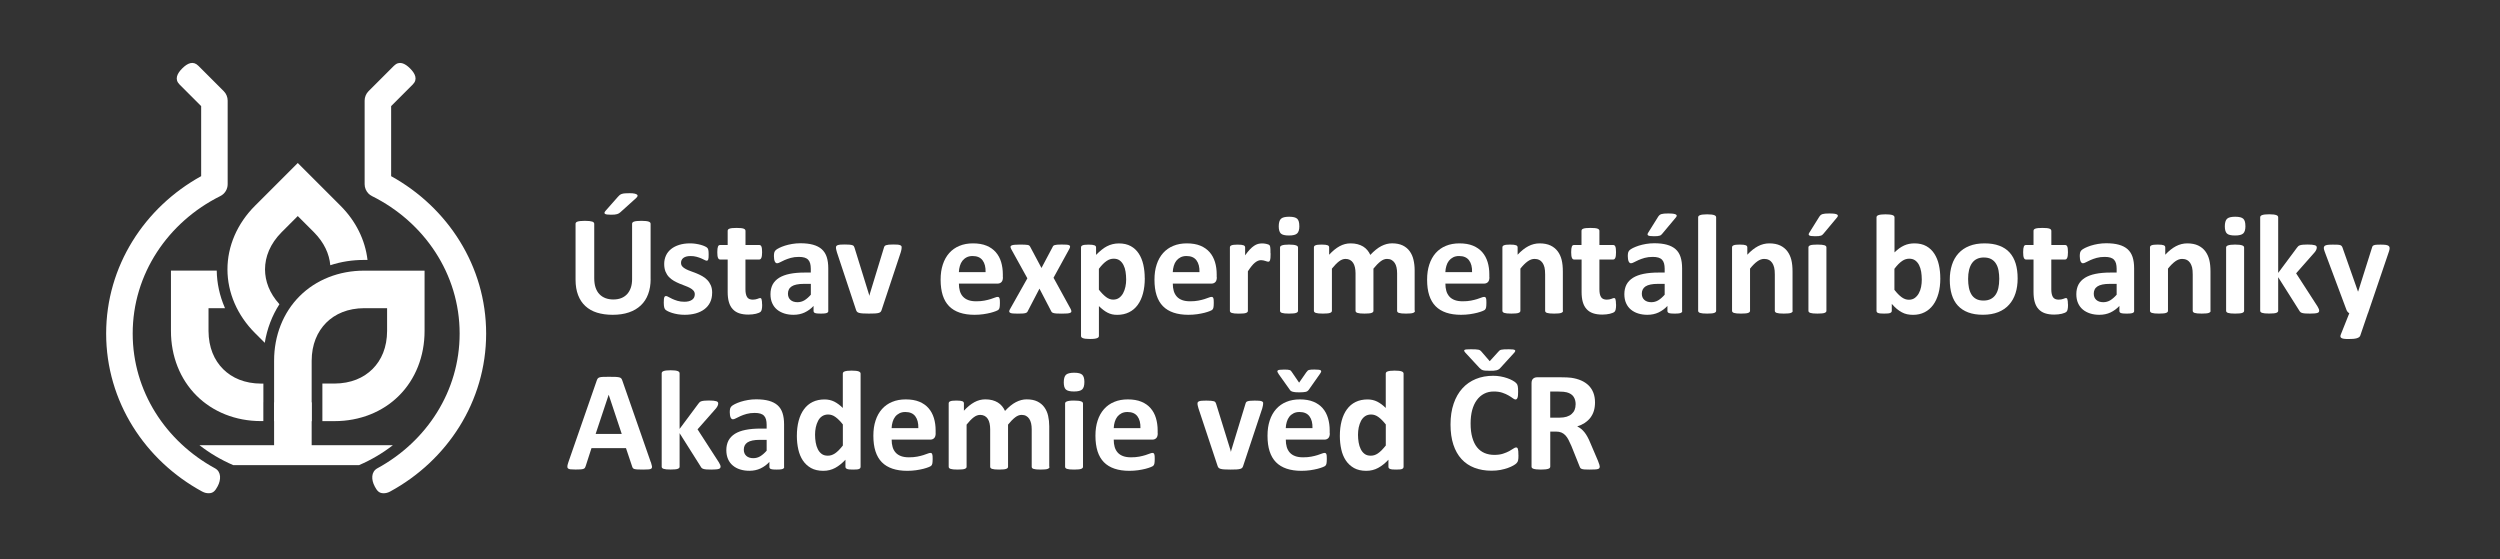
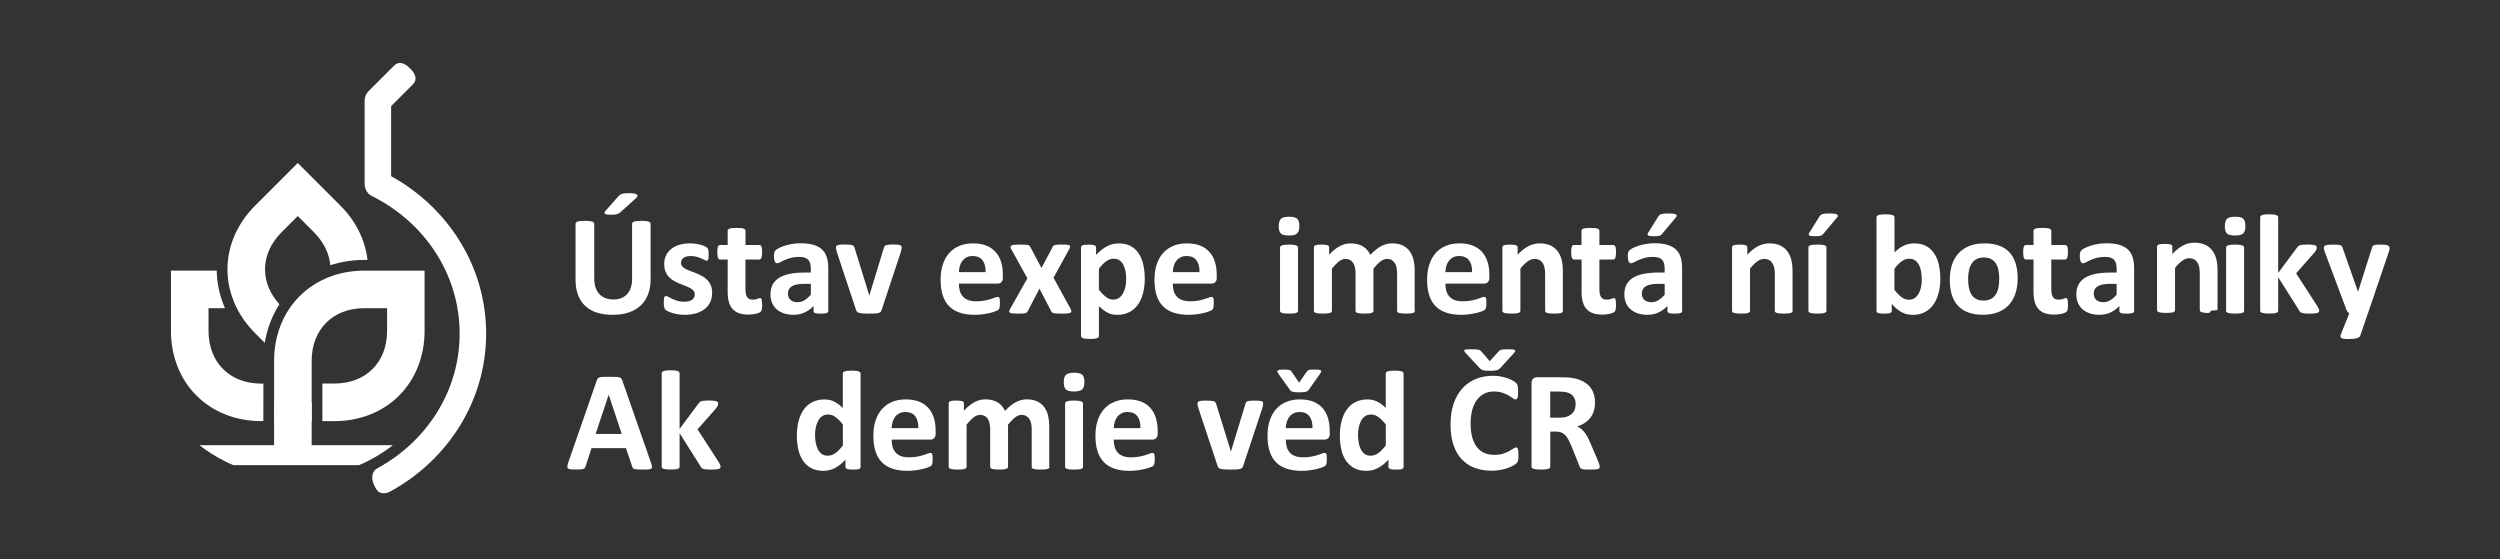
<svg xmlns="http://www.w3.org/2000/svg" id="Layer_1" viewBox="0 0 581 130">
  <rect x="0" y="0" width="581" height="130" fill="#333333" stroke="none" />
  <g id="Text_2022_-_color_copy">
    <rect width="581" height="130" style="fill:transparent;" />
    <path d="M151.21,64.83c0,1.31-.19,2.48-.58,3.52-.38,1.04-.95,1.91-1.7,2.62s-1.67,1.26-2.77,1.63c-1.1.38-2.37.56-3.79.56-1.34,0-2.55-.17-3.62-.5s-1.97-.85-2.71-1.53c-.74-.68-1.3-1.53-1.69-2.55s-.59-2.21-.59-3.57v-12.99c0-.11.03-.21.1-.3.07-.09.18-.16.35-.22.17-.06.39-.1.67-.13.27-.03.63-.05,1.06-.05s.76.02,1.04.05c.27.03.49.08.66.13.16.06.28.13.35.22.07.09.11.19.11.3v12.61c0,.85.1,1.58.31,2.2s.51,1.14.9,1.54c.39.41.86.71,1.4.92.54.2,1.15.31,1.82.31s1.29-.1,1.83-.31.99-.52,1.37-.92c.37-.4.66-.9.87-1.49.2-.59.3-1.26.3-2v-12.86c0-.11.03-.21.1-.3.06-.09.18-.16.35-.22.17-.06.39-.1.67-.13.28-.03.63-.05,1.05-.05s.76.02,1.03.05c.27.03.49.08.65.13.16.06.28.13.35.22s.1.19.1.3v12.81h0ZM143.68,45.67c.14-.17.28-.3.42-.4.14-.1.3-.18.5-.23.19-.06.43-.09.7-.11.27-.02.62-.03,1.02-.03.51,0,.9.03,1.18.1.28.07.47.15.58.26.1.1.13.22.07.35-.06.13-.16.27-.31.41l-3.66,3.3c-.11.1-.22.18-.34.26-.12.07-.26.13-.42.18-.16.05-.36.08-.59.11-.23.02-.52.03-.86.03-.38,0-.67-.02-.9-.05-.23-.03-.38-.08-.48-.16-.09-.07-.13-.16-.11-.27.02-.11.1-.24.23-.4l2.97-3.37Z" style="fill:#fff;" />
    <path d="M165.5,68.06c0,.84-.16,1.57-.47,2.21-.31.64-.76,1.17-1.33,1.6s-1.25.75-2.03.97c-.78.21-1.63.32-2.54.32-.55,0-1.07-.04-1.58-.12-.5-.08-.95-.19-1.34-.31-.4-.13-.73-.26-.99-.39-.26-.13-.46-.26-.58-.37-.12-.11-.21-.3-.28-.55-.06-.25-.1-.61-.1-1.1,0-.32,0-.57.03-.77.02-.19.05-.35.1-.46.04-.11.1-.19.17-.23.07-.04.15-.06.25-.06.12,0,.3.07.54.21.24.14.53.29.88.45.35.16.76.32,1.23.46.47.14,1,.21,1.59.21.38,0,.71-.04,1-.11.29-.07.54-.19.76-.33.21-.14.38-.32.49-.54.11-.22.17-.47.17-.76,0-.33-.1-.61-.31-.85-.2-.24-.47-.44-.81-.62-.33-.18-.71-.34-1.14-.5-.42-.15-.86-.32-1.3-.51s-.88-.4-1.3-.64c-.42-.24-.8-.54-1.14-.89-.34-.35-.6-.78-.81-1.27-.2-.5-.3-1.09-.3-1.78s.14-1.35.41-1.94.67-1.09,1.19-1.51c.52-.42,1.15-.74,1.89-.97.74-.23,1.58-.35,2.5-.35.46,0,.91.03,1.35.1.43.07.83.15,1.18.25.35.1.65.21.89.32s.42.22.52.3c.1.08.18.17.22.25.04.08.08.18.1.3.02.12.04.26.06.43.02.17.02.38.02.63,0,.3,0,.54-.02.73-.02.19-.04.34-.08.44-.04.11-.09.19-.16.22-.06.04-.14.06-.23.06-.1,0-.25-.06-.46-.17s-.47-.24-.78-.37c-.31-.13-.68-.26-1.09-.37-.41-.12-.88-.17-1.41-.17-.38,0-.7.04-.98.12-.27.08-.5.19-.68.33-.18.14-.31.31-.4.5-.09.19-.13.4-.13.62,0,.34.1.63.31.86.21.23.48.44.83.61.34.18.73.34,1.16.49.44.15.88.32,1.32.5.45.18.89.4,1.32.64.44.24.82.54,1.16.89.34.35.62.77.83,1.26.21.49.31,1.07.31,1.74Z" style="fill:#fff;" />
    <path d="M177.13,70.77c0,.48-.03.86-.09,1.11-.06.26-.14.44-.24.54-.1.1-.25.2-.44.28-.19.08-.42.15-.68.22-.26.06-.54.11-.84.14-.3.03-.61.05-.92.05-.82,0-1.54-.1-2.15-.31-.6-.21-1.1-.53-1.5-.97-.4-.43-.69-.98-.88-1.64-.19-.66-.28-1.44-.28-2.34v-7.54h-1.77c-.21,0-.37-.13-.48-.39s-.16-.69-.16-1.3c0-.32.01-.59.04-.81.03-.22.07-.39.12-.52.05-.13.12-.22.21-.27.08-.06.18-.08.29-.08h1.75v-3.28c0-.11.03-.21.09-.3.06-.09.17-.16.33-.22.16-.06.37-.1.64-.13s.6-.04,1-.04.74.01,1.01.04.48.07.64.13c.15.06.26.13.33.22.06.09.1.19.1.3v3.28h3.2c.11,0,.21.03.29.08.08.06.15.15.21.27.05.13.1.3.12.52.03.22.04.49.04.81,0,.6-.06,1.04-.17,1.3-.11.26-.27.39-.48.39h-3.22v6.92c0,.8.13,1.4.38,1.81.25.4.7.6,1.35.6.22,0,.42-.02.6-.06.18-.04.33-.08.47-.13.14-.05.25-.09.35-.13.09-.04.18-.06.26-.06.07,0,.13.02.19.06.06.04.11.11.14.23s.06.27.09.47c.03.2.04.45.04.76Z" style="fill:#fff;" />
    <path d="M192.5,72.27c0,.15-.05.27-.16.36-.11.09-.28.15-.52.19-.24.04-.59.06-1.05.06-.49,0-.85-.02-1.08-.06-.23-.04-.39-.1-.48-.19-.09-.09-.14-.21-.14-.36v-1.17c-.6.65-1.29,1.15-2.07,1.52-.77.36-1.64.54-2.58.54-.78,0-1.5-.1-2.15-.31s-1.22-.51-1.7-.91-.85-.9-1.11-1.49c-.27-.6-.4-1.29-.4-2.08,0-.86.17-1.6.5-2.24.34-.63.84-1.15,1.5-1.57.67-.41,1.49-.72,2.48-.92.99-.2,2.14-.3,3.45-.3h1.44v-.89c0-.46-.05-.87-.14-1.21-.09-.35-.25-.64-.46-.87-.21-.23-.5-.4-.86-.51-.36-.11-.8-.16-1.33-.16-.69,0-1.31.08-1.85.23-.54.15-1.03.33-1.45.51-.42.19-.77.36-1.05.51-.28.15-.51.23-.69.23-.12,0-.23-.04-.32-.12-.09-.08-.17-.19-.23-.33-.06-.14-.11-.32-.14-.53-.03-.21-.05-.44-.05-.69,0-.34.03-.61.08-.81.05-.2.16-.38.31-.54.15-.16.42-.33.81-.53.38-.19.84-.37,1.35-.54.52-.16,1.08-.3,1.69-.4.61-.1,1.24-.16,1.89-.16,1.16,0,2.14.11,2.96.34.82.23,1.49.57,2.02,1.04.53.47.91,1.07,1.16,1.81.24.74.36,1.61.36,2.62v9.9h0ZM188.43,65.97h-1.58c-.67,0-1.24.05-1.72.15s-.86.25-1.15.44c-.3.2-.52.44-.65.72-.14.28-.21.6-.21.97,0,.62.2,1.1.59,1.45.39.35.93.53,1.63.53.58,0,1.12-.15,1.61-.44.49-.3.99-.73,1.49-1.3v-2.51Z" style="fill:#fff;" />
    <path d="M209.53,57.49c0,.06,0,.12,0,.2,0,.08-.02.16-.03.26-.02.09-.04.2-.07.32s-.06.26-.11.41l-4.42,13.32c-.05.19-.13.34-.22.45-.09.11-.25.21-.46.27-.21.06-.51.11-.88.13-.37.02-.85.03-1.44.03s-1.06-.01-1.43-.04c-.37-.03-.66-.07-.87-.14s-.36-.16-.45-.27c-.09-.11-.17-.26-.22-.44l-4.42-13.32c-.07-.22-.12-.42-.16-.6-.04-.18-.06-.3-.07-.38,0-.08,0-.15,0-.22,0-.11.03-.21.09-.29.06-.08.17-.15.32-.21.15-.06.37-.09.63-.12s.61-.03,1.02-.03c.45,0,.81.01,1.09.04.27.03.49.06.65.12.16.05.27.12.34.22.06.09.12.21.16.34l3.35,10.81.1.41.1-.41,3.3-10.81c.03-.13.08-.24.16-.34.07-.09.18-.17.34-.22.15-.05.36-.09.62-.12.26-.03.6-.04,1.02-.04s.74.01,1,.03.46.06.6.12c.14.06.24.12.3.21.05.09.08.18.08.29Z" style="fill:#fff;" />
    <path d="M233.08,64.43c0,.51-.11.88-.34,1.12-.23.24-.54.36-.93.36h-8.96c0,.63.07,1.2.22,1.71.15.51.38.94.71,1.3s.74.63,1.25.82c.51.19,1.12.28,1.84.28s1.36-.05,1.91-.16c.55-.11,1.02-.22,1.43-.35.4-.12.73-.24,1-.35s.48-.16.64-.16c.1,0,.18.02.25.06.07.04.12.11.17.21.04.1.07.24.09.42.02.18.02.41.02.69,0,.24,0,.45-.02.62,0,.17-.03.32-.05.44-.02.12-.05.22-.1.31-.04.08-.1.16-.17.24-.07.07-.27.18-.59.31-.32.13-.73.26-1.22.39-.49.12-1.06.24-1.7.33-.64.09-1.32.14-2.05.14-1.31,0-2.46-.17-3.44-.5s-1.81-.83-2.47-1.5c-.66-.67-1.15-1.52-1.48-2.54-.32-1.02-.49-2.22-.49-3.6s.17-2.49.51-3.54c.34-1.05.84-1.94,1.49-2.67.65-.73,1.44-1.29,2.37-1.67.93-.39,1.98-.58,3.14-.58,1.23,0,2.29.18,3.16.54.88.36,1.59.87,2.15,1.51.56.64.98,1.41,1.24,2.28.26.88.4,1.84.4,2.87v.66h0ZM229.05,63.25c.03-1.17-.2-2.08-.7-2.75-.5-.67-1.27-1-2.32-1-.53,0-.99.1-1.38.3-.39.2-.71.47-.98.8-.26.34-.46.73-.59,1.19-.14.46-.22.94-.24,1.46h6.21Z" style="fill:#fff;" />
    <path d="M248.87,71.93c.09.19.13.34.12.46,0,.12-.09.22-.24.3-.15.08-.39.13-.71.16-.32.03-.74.04-1.27.04-.5,0-.9,0-1.2-.03-.3-.02-.54-.05-.71-.1-.17-.05-.3-.11-.38-.18-.08-.07-.15-.16-.19-.27l-2.72-5.23-2.72,5.23c-.04.11-.1.2-.18.27-.08.07-.2.13-.35.18-.16.05-.38.08-.67.1-.29.02-.66.03-1.12.03s-.87-.01-1.15-.04c-.29-.03-.5-.08-.63-.16-.13-.08-.2-.18-.21-.3,0-.12.04-.28.14-.46l4.08-7.25-3.76-6.8c-.1-.2-.15-.37-.16-.5,0-.14.06-.24.21-.32.14-.08.37-.13.68-.17.31-.03.74-.05,1.28-.05.48,0,.87,0,1.16.02.29.02.52.04.69.07.16.03.29.09.36.16.08.07.15.16.2.27l2.62,4.92,2.61-4.92c.03-.09.08-.17.15-.23.06-.07.17-.12.31-.17.14-.04.34-.08.59-.1s.59-.03,1.02-.03c.48,0,.87.01,1.16.03.29.02.5.07.63.15.12.08.19.19.18.32,0,.14-.07.32-.19.54l-3.66,6.68,4.04,7.36Z" style="fill:#fff;" />
    <path d="M266.05,64.65c0,1.31-.14,2.49-.42,3.54-.28,1.05-.69,1.94-1.23,2.68s-1.21,1.31-2.01,1.7c-.8.4-1.72.6-2.76.6-.43,0-.82-.04-1.18-.12-.36-.08-.7-.21-1.04-.38-.33-.17-.67-.38-1-.64-.33-.25-.67-.55-1.02-.89v6.93c0,.11-.03.21-.1.3-.07.09-.18.16-.34.22-.16.06-.37.11-.63.14-.26.04-.6.05-1.01.05s-.74-.02-1.01-.05c-.26-.03-.48-.08-.63-.14-.16-.06-.27-.14-.34-.22-.07-.09-.1-.19-.1-.3v-20.56c0-.11.03-.21.08-.29.05-.08.15-.15.29-.21.14-.06.32-.1.54-.12.23-.03.51-.04.85-.04s.61.01.83.04c.23.03.41.07.54.12.14.06.23.12.29.21.05.08.08.18.08.29v1.73c.43-.44.85-.83,1.26-1.16.41-.34.83-.62,1.26-.84.43-.22.87-.39,1.33-.5.46-.11.94-.17,1.46-.17,1.08,0,2,.21,2.76.63.76.42,1.38,1,1.86,1.74.48.74.83,1.6,1.05,2.57.22.98.33,2.02.33,3.14ZM261.72,64.95c0-.63-.05-1.23-.14-1.81-.09-.58-.25-1.09-.48-1.54-.23-.45-.52-.81-.89-1.08s-.83-.4-1.38-.4c-.27,0-.55.04-.82.12s-.55.22-.82.4c-.28.19-.57.43-.87.73s-.61.67-.94,1.1v4.85c.58.74,1.14,1.31,1.67,1.71.53.4,1.08.6,1.65.6.54,0,1-.14,1.38-.41.38-.28.69-.64.93-1.08.24-.44.42-.95.54-1.51.12-.56.17-1.12.17-1.68Z" style="fill:#fff;" />
    <path d="M282.79,64.43c0,.51-.11.88-.34,1.12-.23.24-.54.36-.93.36h-8.96c0,.63.07,1.2.22,1.71.15.51.39.94.71,1.3.32.36.74.63,1.25.82.51.19,1.12.28,1.84.28s1.36-.05,1.91-.16c.55-.11,1.02-.22,1.43-.35.4-.12.73-.24,1-.35.27-.11.48-.16.64-.16.1,0,.18.02.25.06.07.04.12.11.16.21.05.1.07.24.09.42.02.18.02.41.02.69,0,.24,0,.45-.02.62-.01.17-.03.32-.05.44-.02.12-.06.22-.1.31-.05.08-.1.16-.17.24-.07.07-.27.18-.59.31s-.73.26-1.22.39c-.5.12-1.06.24-1.7.33-.64.09-1.32.14-2.05.14-1.31,0-2.46-.17-3.44-.5s-1.81-.83-2.47-1.5c-.66-.67-1.15-1.52-1.48-2.54s-.49-2.22-.49-3.6.17-2.49.51-3.54c.34-1.05.84-1.94,1.49-2.67.65-.73,1.44-1.29,2.37-1.67.93-.39,1.98-.58,3.14-.58,1.23,0,2.29.18,3.16.54s1.59.87,2.15,1.51c.56.64.97,1.41,1.24,2.28.27.88.4,1.84.4,2.87v.66h0ZM278.76,63.25c.03-1.17-.2-2.08-.7-2.75-.5-.67-1.27-1-2.32-1-.53,0-.99.1-1.38.3-.39.2-.72.47-.98.8s-.46.73-.59,1.19c-.14.46-.22.94-.24,1.46h6.2Z" style="fill:#fff;" />
-     <path d="M295.29,58.87c0,.4-.01.72-.03.97s-.05.45-.1.6c-.04.14-.1.24-.17.3-.07.06-.16.08-.27.08-.09,0-.19-.02-.3-.06s-.23-.08-.37-.12c-.14-.04-.29-.08-.45-.12-.16-.04-.35-.06-.54-.06-.23,0-.46.05-.69.14-.23.09-.47.24-.72.44-.25.2-.51.46-.77.79-.27.33-.56.74-.87,1.22v9.18c0,.11-.03.21-.1.29-.07.08-.18.15-.34.21-.16.06-.37.1-.64.12-.26.03-.6.04-1.01.04s-.74-.01-1.01-.04c-.26-.03-.48-.07-.64-.12-.16-.06-.27-.12-.34-.21-.07-.08-.1-.18-.1-.29v-14.72c0-.11.03-.21.08-.29.05-.08.15-.15.3-.21s.33-.1.55-.12c.23-.03.51-.04.85-.04s.64.01.87.04c.23.03.41.07.54.12.13.06.22.12.27.21.06.08.08.18.08.29v1.83c.39-.55.75-1,1.09-1.36.34-.36.67-.64.98-.85.31-.21.61-.35.92-.44.31-.08.62-.12.92-.12.14,0,.3,0,.46.02.16.02.34.04.51.08s.33.08.46.13c.13.05.23.1.29.16.06.06.11.12.13.18.03.06.05.16.07.27.02.12.04.29.05.52,0,.23.01.55.01.94Z" style="fill:#fff;" />
    <path d="M301.97,52.52c0,.84-.17,1.41-.51,1.73-.34.32-.97.48-1.9.48s-1.57-.15-1.89-.46c-.32-.31-.49-.86-.49-1.67s.17-1.42.5-1.74c.33-.33.97-.49,1.91-.49s1.55.16,1.88.47c.33.31.49.87.49,1.68ZM301.66,72.22c0,.11-.03.21-.1.29s-.18.15-.34.21c-.16.06-.37.1-.64.12-.27.03-.6.04-1.01.04s-.74-.01-1.01-.04c-.26-.03-.48-.07-.64-.12-.16-.06-.27-.12-.34-.21-.07-.08-.1-.18-.1-.29v-14.69c0-.11.03-.21.1-.29.07-.08.18-.15.34-.21.16-.06.37-.11.64-.14.27-.03.6-.05,1.01-.05s.74.02,1.01.05c.27.03.48.08.64.14.16.06.27.13.34.21.07.08.1.18.1.29v14.69Z" style="fill:#fff;" />
    <path d="M328.84,72.22c0,.11-.03.21-.1.29s-.18.15-.33.21c-.15.06-.36.1-.63.12-.27.03-.6.04-1.01.04s-.76-.01-1.02-.04c-.26-.03-.48-.07-.64-.12-.16-.06-.27-.12-.33-.21-.06-.08-.09-.18-.09-.29v-8.73c0-.49-.05-.95-.14-1.35-.09-.41-.23-.76-.43-1.05s-.44-.52-.73-.68c-.29-.16-.64-.24-1.05-.24-.5,0-1,.19-1.5.58-.51.39-1.06.95-1.65,1.68v9.79c0,.11-.03.21-.1.29-.07.08-.18.15-.34.21-.16.06-.37.1-.64.12-.26.03-.59.04-.99.04s-.74-.01-1.01-.04-.48-.07-.64-.12c-.16-.06-.27-.12-.34-.21-.06-.08-.1-.18-.1-.29v-8.73c0-.49-.05-.95-.14-1.35-.09-.41-.23-.76-.42-1.05-.19-.29-.43-.52-.73-.68-.3-.16-.64-.24-1.04-.24-.51,0-1.01.19-1.52.58-.51.39-1.05.95-1.64,1.68v9.79c0,.11-.03.21-.1.29-.07.08-.18.15-.34.21-.16.06-.37.1-.64.12s-.6.04-1.01.04-.74-.01-1.01-.04c-.26-.03-.48-.07-.64-.12-.16-.06-.27-.12-.34-.21s-.1-.18-.1-.29v-14.72c0-.11.03-.21.08-.29.05-.08.15-.15.3-.21s.33-.1.55-.12c.23-.03.51-.04.85-.04s.64.01.87.04c.23.03.41.07.54.12.13.06.22.12.27.21.06.08.08.18.08.29v1.7c.81-.88,1.62-1.54,2.43-1.98.81-.44,1.65-.66,2.53-.66.61,0,1.15.06,1.64.19.48.13.92.31,1.3.54.38.24.71.52.98.85s.51.7.69,1.1c.44-.47.87-.88,1.3-1.22.42-.34.84-.62,1.25-.83s.83-.37,1.24-.48c.41-.1.83-.16,1.26-.16.98,0,1.8.17,2.48.49.67.33,1.21.78,1.62,1.35s.71,1.23.88,1.99c.18.76.27,1.56.27,2.41v9.42h.01Z" style="fill:#fff;" />
    <path d="M346.14,64.43c0,.51-.11.88-.34,1.12-.23.24-.54.36-.93.36h-8.96c0,.63.07,1.2.22,1.71s.39.94.71,1.3c.32.36.74.63,1.25.82s1.12.28,1.84.28,1.36-.05,1.91-.16c.55-.11,1.02-.22,1.43-.35.4-.12.73-.24,1-.35.27-.11.48-.16.65-.16.1,0,.18.02.25.06.07.04.12.11.16.21.05.1.07.24.09.42.02.18.02.41.02.69,0,.24,0,.45-.02.62-.01.17-.03.32-.05.44-.02.12-.06.22-.1.31-.05.08-.1.16-.17.24-.07.07-.27.18-.59.31-.32.13-.73.26-1.22.39-.5.12-1.06.24-1.7.33-.64.09-1.32.14-2.05.14-1.31,0-2.46-.17-3.44-.5-.98-.33-1.81-.83-2.47-1.5-.66-.67-1.15-1.52-1.48-2.54s-.49-2.22-.49-3.6.17-2.49.51-3.54.84-1.94,1.48-2.67c.65-.73,1.44-1.29,2.37-1.67.93-.39,1.98-.58,3.15-.58,1.23,0,2.29.18,3.16.54s1.59.87,2.15,1.51c.56.64.97,1.41,1.24,2.28.27.88.4,1.84.4,2.87v.66h0ZM342.11,63.25c.03-1.17-.2-2.08-.7-2.75-.5-.67-1.27-1-2.32-1-.53,0-.99.1-1.38.3-.39.2-.72.47-.98.8s-.46.73-.59,1.19c-.14.46-.22.94-.24,1.46h6.2Z" style="fill:#fff;" />
    <path d="M363.25,72.22c0,.11-.03.21-.1.29-.07.08-.18.15-.33.21-.15.06-.37.1-.64.12-.27.03-.6.04-1,.04s-.75-.01-1.02-.04-.48-.07-.64-.12c-.15-.06-.27-.12-.33-.21-.07-.08-.1-.18-.1-.29v-8.4c0-.72-.05-1.28-.15-1.68-.1-.41-.26-.76-.45-1.05-.2-.29-.45-.52-.77-.68-.31-.16-.68-.24-1.1-.24-.53,0-1.06.19-1.6.58-.54.39-1.1.95-1.68,1.68v9.79c0,.11-.03.21-.1.29-.07.08-.18.15-.34.21-.16.06-.37.1-.64.12-.26.03-.6.04-1.01.04s-.74-.01-1.01-.04-.48-.07-.64-.12c-.16-.06-.27-.12-.34-.21-.07-.08-.1-.18-.1-.29v-14.72c0-.11.03-.21.08-.29.05-.08.15-.15.3-.21.14-.06.33-.1.55-.12.23-.03.51-.04.85-.04s.64.01.87.04c.23.03.41.07.54.12.13.06.22.12.27.21.06.08.08.18.08.29v1.7c.81-.88,1.64-1.54,2.48-1.98s1.72-.66,2.63-.66c1,0,1.85.17,2.53.49s1.24.78,1.67,1.35.73,1.23.92,1.99c.19.76.28,1.67.28,2.74v9.09h.01Z" style="fill:#fff;" />
    <path d="M375.58,70.77c0,.48-.03.86-.09,1.11-.06.26-.14.44-.24.54-.1.11-.24.2-.44.28-.19.08-.42.15-.68.22-.26.06-.54.11-.84.14-.3.03-.61.05-.92.05-.83,0-1.54-.1-2.15-.31-.61-.21-1.11-.53-1.5-.97-.4-.43-.69-.98-.88-1.64s-.28-1.44-.28-2.34v-7.54h-1.77c-.21,0-.37-.13-.48-.39-.11-.26-.17-.69-.17-1.3,0-.32.02-.59.04-.81.03-.22.07-.39.12-.52.06-.13.12-.22.2-.27s.18-.08.29-.08h1.75v-3.28c0-.11.03-.21.09-.3.06-.09.17-.16.33-.22.16-.06.38-.1.65-.13.27-.03.6-.04,1-.04s.74.01,1.02.04c.27.03.48.07.64.13.15.06.26.13.33.22.07.09.1.19.1.3v3.28h3.2c.11,0,.21.03.29.08.08.06.15.15.21.27.05.13.1.3.12.52.03.22.04.49.04.81,0,.6-.05,1.04-.16,1.3-.11.26-.27.39-.48.39h-3.22v6.92c0,.8.12,1.4.38,1.81.25.4.7.6,1.35.6.22,0,.42-.02.59-.06.18-.04.33-.08.47-.13.14-.05.25-.09.35-.13.09-.04.18-.06.26-.06.07,0,.13.02.19.06.06.04.11.11.14.23s.06.27.09.47c.02.2.04.45.04.76Z" style="fill:#fff;" />
    <path d="M390.95,72.27c0,.15-.05.27-.17.36-.11.09-.28.15-.52.19-.24.04-.59.06-1.05.06-.49,0-.85-.02-1.08-.06-.23-.04-.39-.1-.48-.19-.1-.09-.14-.21-.14-.36v-1.17c-.6.65-1.3,1.15-2.07,1.52-.77.36-1.64.54-2.58.54-.78,0-1.5-.1-2.15-.31-.65-.2-1.22-.51-1.7-.91s-.85-.9-1.11-1.49c-.27-.6-.4-1.29-.4-2.08,0-.86.17-1.6.5-2.24.34-.63.84-1.15,1.5-1.57.67-.41,1.49-.72,2.48-.92.99-.2,2.14-.3,3.45-.3h1.44v-.89c0-.46-.05-.87-.14-1.21-.09-.35-.25-.64-.46-.87-.21-.23-.5-.4-.86-.51-.36-.11-.8-.16-1.33-.16-.69,0-1.31.08-1.86.23-.54.15-1.02.33-1.44.51-.42.19-.77.36-1.05.51-.28.15-.51.23-.69.23-.12,0-.23-.04-.32-.12-.09-.08-.17-.19-.23-.33-.06-.14-.11-.32-.14-.53-.03-.21-.05-.44-.05-.69,0-.34.03-.61.08-.81.06-.2.16-.38.31-.54.15-.16.42-.33.81-.53.39-.19.84-.37,1.35-.54.52-.16,1.08-.3,1.69-.4.61-.1,1.24-.16,1.89-.16,1.15,0,2.14.11,2.96.34.82.23,1.49.57,2.02,1.04.53.47.91,1.07,1.15,1.81.24.74.36,1.61.36,2.62v9.9h0ZM386.88,65.97h-1.58c-.67,0-1.24.05-1.72.15s-.86.25-1.16.44c-.3.2-.51.44-.65.72-.14.28-.21.6-.21.97,0,.62.2,1.1.59,1.45.39.35.93.53,1.62.53.58,0,1.12-.15,1.61-.44.49-.3.99-.73,1.49-1.3v-2.51h0ZM385.43,50.27c.08-.12.17-.23.28-.31.11-.09.25-.16.41-.21.17-.05.38-.08.63-.11.25-.02.56-.03.92-.03.51,0,.91.02,1.2.06.29.04.5.11.63.19s.18.18.17.29c-.01.11-.07.23-.17.35l-3.2,3.83c-.09.11-.18.2-.26.27s-.2.13-.34.17c-.14.04-.31.08-.52.1s-.47.03-.79.03c-.39,0-.69-.02-.92-.05-.23-.03-.38-.08-.47-.16-.09-.07-.12-.16-.11-.27.02-.11.07-.24.17-.38l2.36-3.78Z" style="fill:#fff;" />
-     <path d="M398.83,72.22c0,.11-.03.21-.1.29s-.18.15-.34.21c-.16.06-.37.1-.64.12-.27.03-.6.04-1.01.04s-.74-.01-1.01-.04c-.27-.03-.48-.07-.64-.12-.16-.06-.27-.12-.34-.21-.07-.08-.1-.18-.1-.29v-21.7c0-.11.03-.21.1-.3.07-.09.18-.16.34-.22.16-.06.37-.11.64-.14.26-.03.6-.05,1.01-.05s.74.02,1.01.05c.27.03.48.08.64.14.16.06.27.13.34.22.07.09.1.19.1.3v21.7Z" style="fill:#fff;" />
    <path d="M416.63,72.22c0,.11-.03.21-.1.29s-.18.15-.33.21c-.15.06-.36.1-.64.12-.27.03-.6.04-1,.04s-.75-.01-1.02-.04c-.27-.03-.48-.07-.64-.12-.15-.06-.27-.12-.33-.21-.07-.08-.1-.18-.1-.29v-8.4c0-.72-.05-1.28-.16-1.68-.1-.41-.26-.76-.45-1.05-.2-.29-.45-.52-.77-.68-.31-.16-.68-.24-1.1-.24-.53,0-1.06.19-1.6.58-.54.39-1.1.95-1.68,1.68v9.79c0,.11-.03.21-.1.29-.07.08-.18.15-.34.21-.16.06-.37.1-.64.12-.27.03-.6.04-1.01.04s-.74-.01-1.01-.04c-.26-.03-.48-.07-.64-.12-.16-.06-.27-.12-.34-.21s-.1-.18-.1-.29v-14.72c0-.11.03-.21.08-.29.05-.08.15-.15.3-.21.14-.06.33-.1.55-.12.23-.03.51-.04.85-.04s.65.01.88.04c.23.03.41.07.54.12.12.06.22.12.27.21.05.08.08.18.08.29v1.7c.81-.88,1.64-1.54,2.48-1.98.84-.44,1.72-.66,2.63-.66,1,0,1.85.17,2.53.49.69.33,1.24.78,1.67,1.35.42.57.73,1.23.92,1.99.19.76.28,1.67.28,2.74v9.09h.01Z" style="fill:#fff;" />
    <path d="M424.46,72.22c0,.11-.03.21-.1.29s-.18.15-.34.21c-.16.06-.37.1-.64.12-.27.03-.6.04-1.01.04s-.74-.01-1.01-.04c-.27-.03-.48-.07-.64-.12-.16-.06-.27-.12-.34-.21-.07-.08-.1-.18-.1-.29v-14.72c0-.11.03-.21.1-.29.07-.08.18-.15.34-.21.16-.06.37-.1.64-.12.26-.03.6-.04,1.01-.04s.74.01,1.01.04c.27.03.48.07.64.12.16.06.27.12.34.21.07.08.1.18.1.29v14.72ZM422.88,50.27c.08-.12.17-.23.28-.31.11-.09.25-.16.41-.21.16-.05.37-.08.63-.11.25-.02.56-.03.92-.03.51,0,.9.02,1.2.06.29.04.5.11.63.19.12.08.18.18.17.29-.01.11-.06.23-.16.35l-3.2,3.83c-.09.11-.18.2-.27.27-.09.07-.2.13-.34.17-.14.04-.31.08-.52.1s-.47.03-.79.03c-.39,0-.69-.02-.92-.05-.23-.03-.38-.08-.47-.16-.09-.07-.12-.16-.11-.27.02-.11.07-.24.17-.38l2.36-3.78Z" style="fill:#fff;" />
    <path d="M450.93,64.67c0,1.31-.14,2.49-.43,3.53-.29,1.05-.7,1.94-1.24,2.67s-1.2,1.31-1.99,1.7c-.78.4-1.68.6-2.68.6-.49,0-.96-.05-1.39-.14-.43-.09-.84-.25-1.23-.46-.39-.21-.77-.47-1.16-.79-.38-.32-.77-.71-1.16-1.16v1.6c0,.12-.03.22-.09.31-.06.08-.16.15-.3.21-.14.06-.32.1-.55.11-.23.02-.51.03-.84.03s-.62-.01-.85-.03c-.23-.02-.41-.06-.55-.11-.14-.05-.23-.12-.29-.21-.05-.08-.08-.18-.08-.31v-21.7c0-.11.03-.21.1-.3.06-.09.18-.16.34-.22.16-.06.37-.11.64-.14.27-.03.6-.05,1.01-.05s.74.02,1.01.05c.26.03.48.08.64.14.16.06.27.13.34.22.06.09.1.19.1.3v8.14c.38-.37.75-.69,1.12-.96.37-.26.75-.48,1.12-.65.37-.17.76-.29,1.15-.37.4-.08.81-.12,1.25-.12,1.09,0,2.01.22,2.77.65.76.43,1.38,1.02,1.85,1.76.48.74.83,1.6,1.05,2.58.22.98.33,2.02.33,3.11ZM446.62,64.96c0-.63-.05-1.23-.14-1.81-.1-.58-.26-1.1-.49-1.55-.23-.45-.53-.81-.9-1.08s-.83-.4-1.39-.4c-.27,0-.55.04-.81.12-.27.08-.54.21-.82.4-.28.19-.57.43-.87.73-.3.3-.61.67-.94,1.1v4.89c.58.75,1.14,1.32,1.68,1.71.53.39,1.09.59,1.68.59.54,0,.99-.14,1.37-.41.37-.28.69-.63.93-1.07.25-.44.43-.94.54-1.5.11-.56.16-1.13.16-1.69Z" style="fill:#fff;" />
    <path d="M468.9,64.71c0,1.26-.16,2.4-.49,3.43s-.83,1.93-1.5,2.67c-.67.75-1.51,1.33-2.52,1.73s-2.2.61-3.55.61-2.45-.18-3.42-.54-1.77-.89-2.41-1.58c-.64-.69-1.11-1.55-1.42-2.56-.31-1.01-.46-2.17-.46-3.47s.17-2.4.5-3.44.84-1.93,1.51-2.67,1.51-1.32,2.52-1.72c1.01-.41,2.19-.61,3.54-.61s2.46.18,3.43.54c.97.36,1.77.88,2.4,1.58s1.1,1.55,1.41,2.56c.31,1.01.46,2.17.46,3.48ZM464.63,64.88c0-.73-.06-1.4-.17-2.01s-.31-1.14-.59-1.59c-.27-.45-.64-.8-1.1-1.06-.46-.25-1.03-.38-1.73-.38-.61,0-1.15.11-1.62.34-.46.22-.84.56-1.14.99-.3.43-.52.96-.67,1.57-.15.61-.22,1.31-.22,2.09,0,.73.06,1.4.18,2.01s.32,1.14.59,1.59.64.8,1.1,1.05c.46.25,1.03.37,1.71.37.63,0,1.17-.11,1.64-.34.46-.23.84-.55,1.14-.98.3-.43.52-.95.66-1.56.14-.61.21-1.31.21-2.09Z" style="fill:#fff;" />
    <path d="M480.61,70.77c0,.48-.03.86-.09,1.11-.06.26-.14.44-.24.54-.1.1-.25.2-.44.28-.19.08-.42.15-.68.22-.26.06-.54.11-.84.14-.3.03-.61.05-.92.05-.82,0-1.54-.1-2.15-.31s-1.1-.53-1.5-.97c-.4-.43-.69-.98-.88-1.64-.19-.66-.28-1.44-.28-2.34v-7.54h-1.77c-.21,0-.37-.13-.48-.39-.11-.26-.16-.69-.16-1.3,0-.32.01-.59.04-.81.03-.22.07-.39.12-.52.05-.13.12-.22.21-.27.08-.06.18-.08.29-.08h1.75v-3.28c0-.11.03-.21.09-.3.06-.09.17-.16.33-.22.16-.06.37-.1.64-.13s.6-.04,1-.04.74.01,1.01.04c.27.03.48.07.64.13.15.06.27.13.33.22.06.09.1.19.1.3v3.28h3.2c.11,0,.2.03.29.08.08.06.15.15.21.27.06.13.1.3.12.52.03.22.04.49.04.81,0,.6-.06,1.04-.17,1.3-.11.26-.27.39-.48.39h-3.22v6.92c0,.8.13,1.4.38,1.81.25.4.7.6,1.35.6.22,0,.42-.02.6-.06.18-.04.33-.08.47-.13.14-.05.25-.09.35-.13.1-.04.18-.06.26-.06.07,0,.13.02.19.06.06.04.11.11.14.23s.06.27.09.47.04.45.04.76Z" style="fill:#fff;" />
    <path d="M495.98,72.27c0,.15-.05.27-.16.36-.11.09-.28.15-.52.19-.24.04-.59.06-1.05.06-.49,0-.86-.02-1.08-.06-.23-.04-.39-.1-.48-.19-.1-.09-.14-.21-.14-.36v-1.17c-.6.65-1.3,1.15-2.07,1.52-.77.36-1.64.54-2.58.54-.78,0-1.5-.1-2.15-.31s-1.22-.51-1.7-.91-.85-.9-1.11-1.49c-.27-.6-.4-1.29-.4-2.08,0-.86.17-1.6.5-2.24.34-.63.84-1.15,1.5-1.57.67-.41,1.49-.72,2.48-.92.99-.2,2.14-.3,3.45-.3h1.44v-.89c0-.46-.05-.87-.14-1.21-.09-.35-.25-.64-.46-.87-.21-.23-.5-.4-.86-.51-.36-.11-.8-.16-1.33-.16-.69,0-1.31.08-1.86.23-.55.15-1.03.33-1.44.51-.42.19-.77.36-1.05.51-.28.15-.51.23-.69.23-.12,0-.23-.04-.32-.12-.09-.08-.17-.19-.23-.33-.06-.14-.11-.32-.14-.53s-.05-.44-.05-.69c0-.34.03-.61.08-.81.06-.2.16-.38.31-.54.15-.16.42-.33.81-.53.39-.19.84-.37,1.35-.54.52-.16,1.08-.3,1.69-.4.61-.1,1.24-.16,1.89-.16,1.15,0,2.14.11,2.96.34.82.23,1.49.57,2.02,1.04.53.47.91,1.07,1.16,1.81.24.74.36,1.61.36,2.62v9.9h0ZM491.9,65.97h-1.58c-.67,0-1.24.05-1.72.15-.47.1-.86.25-1.15.44-.3.2-.52.44-.65.72-.14.28-.21.6-.21.97,0,.62.2,1.1.59,1.45.39.35.93.53,1.63.53.58,0,1.12-.15,1.61-.44.49-.3.99-.73,1.49-1.3v-2.51Z" style="fill:#fff;" />
-     <path d="M513.75,72.22c0,.11-.03.21-.1.29s-.18.15-.33.21c-.15.06-.36.1-.64.12-.27.03-.6.04-1,.04s-.75-.01-1.02-.04c-.27-.03-.48-.07-.64-.12-.15-.06-.27-.12-.33-.21-.07-.08-.1-.18-.1-.29v-8.4c0-.72-.05-1.28-.15-1.68-.11-.41-.26-.76-.45-1.05-.2-.29-.45-.52-.77-.68-.31-.16-.68-.24-1.1-.24-.53,0-1.06.19-1.6.58-.54.39-1.1.95-1.68,1.68v9.79c0,.11-.03.21-.1.29-.07.08-.18.15-.34.21-.16.06-.37.1-.64.12-.27.03-.6.04-1.01.04s-.74-.01-1.01-.04-.48-.07-.64-.12c-.16-.06-.27-.12-.34-.21s-.1-.18-.1-.29v-14.72c0-.11.03-.21.08-.29.05-.08.15-.15.3-.21.14-.06.33-.1.55-.12.23-.03.51-.04.85-.04s.65.01.88.04c.23.03.41.07.54.12.12.06.22.12.27.21.05.08.08.18.08.29v1.7c.81-.88,1.64-1.54,2.48-1.98s1.72-.66,2.63-.66c1,0,1.85.17,2.53.49.69.33,1.24.78,1.67,1.35.42.57.73,1.23.92,1.99.19.76.28,1.67.28,2.74v9.09h0Z" style="fill:#fff;" />
+     <path d="M513.75,72.22c0,.11-.03.21-.1.29s-.18.15-.33.21s-.75-.01-1.02-.04c-.27-.03-.48-.07-.64-.12-.15-.06-.27-.12-.33-.21-.07-.08-.1-.18-.1-.29v-8.4c0-.72-.05-1.28-.15-1.68-.11-.41-.26-.76-.45-1.05-.2-.29-.45-.52-.77-.68-.31-.16-.68-.24-1.1-.24-.53,0-1.06.19-1.6.58-.54.39-1.1.95-1.68,1.68v9.79c0,.11-.03.21-.1.29-.07.08-.18.15-.34.21-.16.06-.37.1-.64.12-.27.03-.6.04-1.01.04s-.74-.01-1.01-.04-.48-.07-.64-.12c-.16-.06-.27-.12-.34-.21s-.1-.18-.1-.29v-14.72c0-.11.03-.21.08-.29.05-.08.15-.15.3-.21.14-.06.33-.1.55-.12.23-.03.51-.04.85-.04s.65.01.88.04c.23.03.41.07.54.12.12.06.22.12.27.21.05.08.08.18.08.29v1.7c.81-.88,1.64-1.54,2.48-1.98s1.72-.66,2.63-.66c1,0,1.85.17,2.53.49.69.33,1.24.78,1.67,1.35.42.57.73,1.23.92,1.99.19.76.28,1.67.28,2.74v9.09h0Z" style="fill:#fff;" />
    <path d="M521.84,52.52c0,.84-.17,1.41-.51,1.73-.34.32-.97.48-1.9.48s-1.57-.15-1.89-.46c-.32-.31-.49-.86-.49-1.67s.17-1.42.5-1.74c.33-.33.97-.49,1.91-.49s1.55.16,1.88.47c.33.31.49.87.49,1.68ZM521.53,72.22c0,.11-.03.21-.1.29-.07.08-.18.15-.34.21-.16.06-.37.1-.64.12-.27.03-.6.04-1.01.04s-.74-.01-1.01-.04c-.26-.03-.48-.07-.64-.12-.16-.06-.27-.12-.34-.21-.07-.08-.1-.18-.1-.29v-14.69c0-.11.03-.21.1-.29.07-.08.18-.15.34-.21.16-.06.37-.11.64-.14.27-.03.6-.05,1.01-.05s.74.02,1.01.05c.26.03.47.08.64.14.16.06.27.13.34.21s.1.18.1.29v14.69Z" style="fill:#fff;" />
    <path d="M538.97,72.24c0,.11-.03.21-.09.29s-.17.15-.33.2c-.16.05-.38.09-.65.11-.27.03-.63.04-1.07.04s-.82-.01-1.1-.03c-.28-.02-.51-.06-.69-.11-.18-.05-.32-.12-.42-.21-.1-.09-.19-.2-.27-.35l-4.9-7.76v7.79c0,.11-.03.21-.1.29-.07.08-.18.15-.34.21-.16.06-.37.1-.64.12-.27.03-.6.04-1.01.04s-.74-.01-1.01-.04c-.26-.03-.48-.07-.64-.12-.16-.06-.27-.12-.34-.21-.07-.08-.1-.18-.1-.29v-21.7c0-.11.03-.21.1-.3.07-.09.18-.16.34-.22.16-.06.37-.11.64-.14.26-.03.6-.05,1.01-.05s.74.02,1.01.05c.26.03.47.08.64.14s.27.13.34.22.1.19.1.3v12.92l4.36-5.86c.09-.13.19-.25.3-.35.11-.1.26-.18.44-.23.18-.05.41-.1.68-.12.27-.03.61-.04,1.03-.04s.75.01,1.03.04c.28.03.51.07.68.12.17.06.29.12.35.21.06.08.1.18.1.31,0,.17-.04.34-.12.53s-.21.39-.37.59l-4.31,4.89,4.98,7.71c.13.22.23.41.29.57.06.16.09.3.09.43Z" style="fill:#fff;" />
    <path d="M550.3,72.79l-1.78,5.22c-.1.27-.37.47-.81.6s-1.08.18-1.93.18c-.44,0-.79-.02-1.06-.06-.26-.04-.46-.1-.59-.19-.13-.09-.2-.2-.22-.33-.01-.13.02-.29.1-.48l1.97-4.94c-.15-.06-.27-.17-.39-.31-.12-.14-.2-.28-.26-.44l-5.06-13.53c-.14-.38-.22-.68-.22-.88s.07-.36.2-.48c.13-.12.35-.19.67-.24.31-.04.73-.06,1.25-.06.47,0,.85,0,1.12.02.28.02.49.06.65.12.15.07.27.17.35.31.08.14.15.33.23.59l3.47,9.85h.05l3.17-10.05c.07-.29.15-.48.26-.57.1-.09.28-.16.52-.21.24-.04.67-.06,1.27-.06.47,0,.86.02,1.18.06.31.04.54.13.69.25.15.12.22.28.22.49s-.04.44-.13.72l-4.9,14.42Z" style="fill:#fff;" />
    <path d="M151.27,107.42c.13.4.21.71.25.94.03.23,0,.4-.13.52s-.34.19-.65.21c-.31.03-.73.04-1.27.04s-1,0-1.31-.03c-.31-.02-.55-.05-.72-.1-.16-.05-.28-.12-.35-.21-.07-.09-.12-.2-.17-.35l-1.44-4.29h-8.02l-1.35,4.18c-.04.15-.1.28-.17.39-.07.1-.19.19-.35.25-.16.06-.38.1-.68.12-.29.02-.67.03-1.15.03-.51,0-.9-.02-1.19-.05-.29-.03-.48-.11-.59-.24-.11-.12-.15-.31-.12-.54.03-.23.12-.54.25-.93l6.58-18.94c.07-.19.14-.34.23-.46.09-.11.23-.2.42-.26.19-.06.46-.1.8-.11.34-.02.79-.02,1.35-.02.65,0,1.17,0,1.55.02.38.02.69.06.9.11.21.06.37.15.46.27.09.12.17.29.24.5l6.6,18.93ZM141.47,91.76h-.02l-3.02,9.08h6.06l-3.02-9.08Z" style="fill:#fff;" />
    <path d="M167.45,108.49c0,.11-.03.21-.09.29-.06.08-.17.15-.33.2-.16.05-.38.09-.65.11-.27.03-.63.04-1.07.04s-.82-.01-1.1-.03c-.28-.02-.51-.06-.69-.11-.18-.05-.32-.12-.42-.21-.1-.09-.19-.2-.26-.35l-4.9-7.76v7.79c0,.11-.03.21-.1.29-.07.08-.18.15-.34.21-.16.06-.37.1-.63.12-.26.03-.6.04-1.01.04s-.74-.01-1.01-.04c-.26-.03-.48-.07-.63-.12-.16-.06-.27-.12-.34-.21-.07-.08-.1-.18-.1-.29v-21.7c0-.11.03-.21.1-.3.06-.09.18-.16.34-.22.16-.06.37-.11.63-.14.26-.03.6-.05,1.01-.05s.74.02,1.01.05c.26.03.48.08.63.14.16.06.27.14.34.22.06.09.1.19.1.3v12.92l4.36-5.86c.09-.13.19-.25.3-.35.11-.1.26-.18.44-.23s.41-.1.68-.12c.27-.03.61-.04,1.03-.04s.75.01,1.03.04.51.07.68.12c.17.06.29.12.35.21.07.08.1.18.1.31,0,.17-.04.34-.12.53-.08.19-.21.39-.37.6l-4.31,4.89,4.98,7.71c.13.22.23.41.29.57.06.16.09.3.09.43Z" style="fill:#fff;" />
-     <path d="M182.25,108.52c0,.15-.05.27-.17.36-.11.09-.28.15-.52.19-.24.04-.59.06-1.05.06-.5,0-.85-.02-1.08-.06-.23-.04-.38-.1-.48-.19-.09-.09-.14-.21-.14-.36v-1.17c-.6.65-1.29,1.15-2.07,1.52-.77.36-1.64.54-2.58.54-.78,0-1.5-.1-2.15-.31-.66-.2-1.22-.51-1.7-.91s-.85-.9-1.11-1.49c-.26-.6-.4-1.29-.4-2.08,0-.86.17-1.6.5-2.24.34-.63.84-1.15,1.5-1.57.67-.41,1.49-.72,2.48-.91.99-.2,2.14-.3,3.45-.3h1.44v-.89c0-.46-.05-.87-.14-1.21-.09-.35-.25-.64-.46-.87-.21-.23-.5-.4-.86-.51-.36-.11-.8-.16-1.33-.16-.69,0-1.31.08-1.86.23-.54.15-1.02.32-1.44.51s-.77.36-1.05.51c-.28.15-.51.23-.69.23-.12,0-.23-.04-.32-.11-.09-.08-.17-.19-.23-.33-.06-.14-.11-.32-.14-.53-.03-.21-.05-.44-.05-.69,0-.34.03-.61.08-.81.06-.2.16-.38.31-.54.15-.16.42-.33.81-.53s.84-.37,1.35-.54c.52-.16,1.08-.3,1.69-.4.61-.11,1.24-.16,1.89-.16,1.15,0,2.14.11,2.96.34.82.23,1.49.57,2.02,1.04.53.47.91,1.07,1.15,1.81.24.74.36,1.61.36,2.62v9.9h0ZM178.18,102.22h-1.58c-.67,0-1.24.05-1.72.15s-.86.25-1.16.44c-.3.2-.51.44-.65.72-.14.28-.21.6-.21.97,0,.62.2,1.1.59,1.45.39.35.93.53,1.62.53.58,0,1.12-.15,1.61-.44.49-.3.99-.73,1.49-1.3v-2.51Z" style="fill:#fff;" />
    <path d="M200,108.47c0,.12-.03.22-.08.31-.05.08-.15.15-.28.21-.13.06-.31.1-.54.11-.23.02-.5.03-.83.03-.35,0-.64-.01-.86-.03-.22-.02-.4-.06-.54-.11-.14-.06-.24-.12-.3-.21-.06-.08-.09-.18-.09-.31v-1.63c-.76.81-1.55,1.45-2.38,1.9-.83.45-1.75.68-2.77.68-1.12,0-2.07-.22-2.85-.65-.77-.44-1.41-1.02-1.9-1.76-.49-.74-.84-1.6-1.06-2.58-.22-.98-.33-2.02-.33-3.11,0-1.31.14-2.49.42-3.53.28-1.04.69-1.94,1.23-2.67.54-.74,1.21-1.31,2.01-1.7.8-.39,1.73-.59,2.77-.59.83,0,1.57.17,2.25.5.67.34,1.34.83,2,1.48v-7.97c0-.11.03-.21.09-.3.06-.09.17-.16.33-.22.16-.06.37-.11.63-.14.26-.03.6-.05,1.01-.05s.74.02,1.01.05c.26.03.47.08.63.14.15.06.26.14.33.22s.1.19.1.3v21.65h0ZM195.88,98.64c-.59-.75-1.16-1.32-1.71-1.72-.54-.4-1.12-.59-1.71-.59-.54,0-1,.14-1.4.4s-.71.63-.94,1.08c-.24.45-.41.96-.53,1.51-.12.56-.17,1.12-.17,1.71,0,.61.05,1.22.15,1.8.1.58.26,1.1.49,1.56.23.46.52.82.9,1.1.37.28.85.41,1.42.41.29,0,.56-.04.83-.12.27-.08.54-.22.83-.4.28-.19.57-.43.87-.73.3-.3.62-.68.97-1.11v-4.89h0Z" style="fill:#fff;" />
    <path d="M217.45,100.69c0,.51-.11.88-.34,1.12-.23.24-.54.36-.93.36h-8.96c0,.63.07,1.2.22,1.71.15.51.38.94.71,1.3.32.36.74.63,1.25.82.51.19,1.12.28,1.84.28s1.36-.05,1.91-.16c.55-.11,1.02-.22,1.43-.35.4-.12.73-.24,1-.35.27-.11.48-.16.65-.16.1,0,.18.02.25.06.07.04.12.11.16.21.04.1.07.24.09.42.02.18.02.41.02.69,0,.24,0,.45-.02.62-.01.17-.03.32-.05.44-.02.12-.06.22-.1.31-.04.08-.1.16-.17.24-.07.07-.27.18-.59.31s-.73.26-1.22.39c-.5.12-1.06.24-1.7.33-.64.09-1.32.14-2.05.14-1.31,0-2.46-.17-3.44-.5s-1.81-.83-2.47-1.5c-.66-.67-1.15-1.52-1.48-2.54s-.49-2.22-.49-3.6.17-2.49.51-3.54.84-1.94,1.49-2.67c.65-.73,1.44-1.29,2.37-1.67.93-.39,1.98-.58,3.15-.58,1.23,0,2.29.18,3.16.54s1.59.86,2.15,1.51c.56.64.97,1.41,1.24,2.29.27.88.4,1.84.4,2.87v.66s0,0,0,0ZM213.42,99.5c.03-1.17-.2-2.08-.7-2.75-.5-.67-1.27-1-2.32-1-.53,0-.99.1-1.38.3-.39.2-.72.46-.98.8-.26.34-.46.73-.59,1.19-.14.46-.22.94-.24,1.46h6.21Z" style="fill:#fff;" />
    <path d="M243.91,108.47c0,.11-.03.21-.1.29-.07.08-.18.15-.33.21-.15.06-.36.1-.63.12-.27.03-.6.04-1.01.04s-.76-.01-1.02-.04c-.26-.03-.48-.07-.63-.12-.16-.06-.27-.12-.33-.21-.06-.08-.09-.18-.09-.29v-8.73c0-.5-.05-.95-.14-1.35-.09-.41-.24-.76-.43-1.05-.19-.29-.44-.52-.73-.68-.29-.16-.64-.24-1.05-.24-.5,0-1,.19-1.5.58-.51.39-1.06.95-1.65,1.68v9.79c0,.11-.03.21-.1.29-.07.08-.18.15-.34.21-.16.06-.37.1-.64.12-.26.03-.59.04-.99.04s-.74-.01-1.01-.04c-.26-.03-.48-.07-.63-.12-.16-.06-.27-.12-.34-.21-.06-.08-.1-.18-.1-.29v-8.73c0-.5-.05-.95-.14-1.35-.09-.41-.23-.76-.42-1.05-.19-.29-.43-.52-.73-.68-.3-.16-.65-.24-1.04-.24-.51,0-1.01.19-1.52.58-.51.39-1.05.95-1.63,1.68v9.79c0,.11-.03.21-.1.29-.07.08-.18.15-.34.21-.16.06-.37.1-.63.12-.26.03-.6.04-1.01.04s-.74-.01-1.01-.04-.48-.07-.63-.12c-.16-.06-.27-.12-.34-.21s-.1-.18-.1-.29v-14.72c0-.11.03-.21.08-.29.05-.08.15-.15.3-.21.14-.06.33-.1.55-.12.23-.03.51-.04.85-.04s.64.01.87.04c.23.03.41.07.54.12s.22.12.27.21c.06.08.08.18.08.29v1.7c.81-.88,1.62-1.54,2.43-1.98s1.65-.66,2.53-.66c.6,0,1.15.06,1.63.19.48.13.92.31,1.29.54s.71.52.98.85.51.7.69,1.11c.44-.47.87-.88,1.29-1.22s.84-.62,1.25-.83.83-.37,1.24-.48.83-.16,1.26-.16c.98,0,1.8.16,2.48.49.67.33,1.21.78,1.62,1.35.41.57.71,1.23.88,1.99s.26,1.56.26,2.41v9.42h0Z" style="fill:#fff;" />
    <path d="M252.01,88.77c0,.84-.17,1.41-.51,1.73-.34.32-.98.48-1.9.48s-1.56-.15-1.89-.46c-.33-.31-.49-.86-.49-1.67s.17-1.42.5-1.74c.34-.32.97-.49,1.91-.49s1.55.16,1.88.47c.33.31.5.87.5,1.67ZM251.69,108.47c0,.11-.03.21-.1.29s-.18.15-.34.21c-.16.06-.37.1-.63.12-.26.03-.6.04-1.01.04s-.74-.01-1.01-.04-.48-.07-.63-.12c-.16-.06-.27-.12-.34-.21s-.1-.18-.1-.29v-14.69c0-.11.03-.21.1-.29.06-.08.18-.15.34-.21.16-.06.37-.11.63-.14.26-.04.6-.05,1.01-.05s.74.02,1.01.05c.26.03.48.08.63.14.16.06.27.13.34.21.06.08.1.18.1.29v14.69Z" style="fill:#fff;" />
    <path d="M269.06,100.69c0,.51-.11.88-.34,1.12-.23.24-.54.36-.93.36h-8.96c0,.63.07,1.2.22,1.71s.39.94.71,1.3.74.63,1.25.82,1.12.28,1.84.28,1.36-.05,1.91-.16c.55-.11,1.02-.22,1.43-.35.4-.12.73-.24,1-.35.26-.11.48-.16.64-.16.1,0,.18.02.25.06.07.04.12.11.17.21.04.1.07.24.09.42.02.18.02.41.02.69,0,.24,0,.45-.02.62-.01.17-.03.32-.05.44-.02.12-.05.22-.1.31-.04.08-.1.16-.17.24-.07.07-.27.18-.59.31-.32.13-.73.26-1.22.39-.49.12-1.06.24-1.7.33-.64.09-1.32.14-2.05.14-1.31,0-2.46-.17-3.44-.5s-1.81-.83-2.47-1.5c-.66-.67-1.15-1.52-1.48-2.54-.32-1.02-.49-2.22-.49-3.6s.17-2.49.51-3.54c.34-1.05.84-1.94,1.49-2.67.65-.73,1.44-1.29,2.37-1.67.93-.39,1.98-.58,3.14-.58,1.23,0,2.29.18,3.16.54.88.36,1.59.86,2.15,1.51.56.64.98,1.41,1.24,2.29.26.88.4,1.84.4,2.87v.66s0,0,0,0ZM265.04,99.5c.03-1.17-.2-2.08-.7-2.75-.5-.67-1.27-1-2.32-1-.53,0-.99.1-1.38.3-.39.2-.71.46-.98.8-.26.34-.45.73-.59,1.19-.14.46-.22.94-.24,1.46h6.2Z" style="fill:#fff;" />
    <path d="M293.54,93.74c0,.06,0,.12,0,.2,0,.08-.02.16-.03.26-.02.09-.04.2-.07.32-.03.12-.06.26-.1.41l-4.42,13.32c-.05.19-.13.34-.22.45-.09.11-.25.21-.46.27-.21.06-.51.11-.88.13-.37.02-.85.03-1.44.03s-1.06-.01-1.43-.04-.66-.07-.87-.14-.36-.16-.45-.27-.17-.26-.22-.44l-4.42-13.31c-.06-.22-.12-.42-.16-.6-.04-.18-.06-.3-.07-.38,0-.08,0-.15,0-.21,0-.11.03-.21.09-.29s.17-.15.32-.21c.15-.06.37-.09.64-.11s.61-.03,1.01-.03c.45,0,.81.01,1.09.04s.49.06.65.11c.16.05.27.12.34.21.07.09.12.21.17.34l3.35,10.81.1.41.1-.41,3.3-10.81c.03-.13.09-.24.16-.34.07-.09.18-.17.34-.21.15-.05.36-.09.62-.11.26-.03.6-.04,1.01-.04s.74.01,1,.03c.26.02.46.06.6.11.14.06.24.12.3.21.05.08.08.18.08.29Z" style="fill:#fff;" />
    <path d="M309.05,100.69c0,.51-.11.88-.34,1.12-.23.24-.54.36-.93.36h-8.96c0,.63.07,1.2.22,1.71.15.51.39.94.71,1.3.32.36.74.63,1.25.82s1.12.28,1.84.28,1.36-.05,1.91-.16c.55-.11,1.02-.22,1.43-.35.4-.12.73-.24,1-.35.27-.11.48-.16.65-.16.1,0,.18.02.25.06.07.04.12.11.16.21.05.1.07.24.09.42.02.18.02.41.02.69,0,.24,0,.45-.02.62-.01.17-.03.32-.05.44-.02.12-.06.22-.1.31-.05.08-.1.16-.17.24-.07.07-.27.18-.59.31-.32.13-.73.26-1.22.39-.5.12-1.06.24-1.7.33-.64.09-1.32.14-2.05.14-1.31,0-2.46-.17-3.44-.5-.98-.33-1.81-.83-2.47-1.5-.66-.67-1.15-1.52-1.48-2.54s-.49-2.22-.49-3.6.17-2.49.51-3.54c.34-1.05.84-1.94,1.49-2.67.65-.73,1.44-1.29,2.37-1.67.93-.39,1.98-.58,3.14-.58,1.23,0,2.29.18,3.16.54s1.59.86,2.15,1.51c.56.64.97,1.41,1.23,2.29.27.88.4,1.84.4,2.87v.66s0,0,0,0ZM303.67,86.43c.08-.11.15-.2.23-.28.08-.08.18-.14.31-.17.13-.04.3-.06.5-.08.2-.02.47-.02.8-.02.44,0,.77.02,1.01.05.23.03.39.1.46.18.08.09.09.2.03.34-.05.14-.16.31-.31.52l-2.59,3.68c-.08.1-.17.18-.28.26-.11.07-.25.12-.41.16-.17.04-.37.07-.61.08-.24.02-.53.03-.88.03s-.63-.01-.88-.03c-.24-.02-.44-.06-.6-.1-.16-.04-.29-.1-.4-.16-.1-.07-.18-.14-.24-.23l-2.62-3.68c-.14-.21-.24-.38-.3-.52-.05-.14-.05-.25.03-.34.08-.09.23-.15.47-.18.24-.03.57-.05,1-.05.35,0,.63,0,.83.02.2.02.37.05.49.09.13.04.22.1.29.17.07.07.14.16.21.27l1.7,2.49,1.73-2.49ZM305.02,99.5c.03-1.17-.2-2.08-.7-2.75-.5-.67-1.27-1-2.32-1-.53,0-.99.1-1.38.3-.39.2-.72.46-.98.8-.26.34-.46.73-.59,1.19-.14.46-.22.94-.24,1.46h6.2Z" style="fill:#fff;" />
    <path d="M326.19,108.47c0,.12-.03.22-.08.31-.06.08-.15.15-.28.21-.13.06-.31.1-.54.11-.23.02-.5.03-.83.03-.35,0-.64-.01-.86-.03-.22-.02-.4-.06-.54-.11-.14-.06-.23-.12-.3-.21-.06-.08-.09-.18-.09-.31v-1.63c-.76.81-1.55,1.45-2.39,1.9-.83.45-1.75.68-2.76.68-1.12,0-2.07-.22-2.85-.65-.77-.44-1.41-1.02-1.9-1.76-.49-.74-.85-1.6-1.06-2.58-.22-.98-.33-2.02-.33-3.11,0-1.31.14-2.49.42-3.53.28-1.04.69-1.94,1.23-2.67.54-.74,1.21-1.31,2.01-1.7.8-.39,1.73-.59,2.77-.59.83,0,1.57.17,2.24.5.67.34,1.34.83,2,1.48v-7.97c0-.11.03-.21.09-.3.06-.09.17-.16.33-.22.16-.06.37-.11.64-.14.27-.03.6-.05,1.01-.05s.74.02,1.01.05c.27.03.47.08.63.14.15.06.27.14.33.22.07.09.1.19.1.3v21.65h0ZM322.06,98.64c-.6-.75-1.16-1.32-1.71-1.72s-1.11-.59-1.71-.59c-.54,0-1.01.14-1.4.4-.39.27-.7.63-.94,1.08-.23.45-.41.96-.53,1.51-.11.56-.17,1.12-.17,1.71,0,.61.05,1.22.15,1.8.1.58.26,1.1.49,1.56.23.46.52.82.9,1.1.37.28.85.41,1.42.41.29,0,.56-.04.83-.12.27-.08.55-.22.82-.4.28-.19.57-.43.87-.73.3-.3.62-.68.98-1.11v-4.89Z" style="fill:#fff;" />
    <path d="M352.89,105.8c0,.28,0,.51-.02.7-.02.19-.04.36-.07.5-.03.14-.08.26-.13.35-.06.1-.14.21-.27.34s-.35.29-.7.49c-.35.2-.77.39-1.27.57-.5.18-1.07.33-1.72.46-.64.12-1.34.18-2.09.18-1.46,0-2.78-.23-3.96-.68-1.18-.45-2.18-1.12-3-2.02-.83-.9-1.46-2.02-1.9-3.36-.44-1.34-.66-2.9-.66-4.69s.24-3.43.73-4.84c.48-1.41,1.16-2.59,2.03-3.55.87-.96,1.91-1.68,3.13-2.18,1.22-.5,2.56-.74,4.02-.74.59,0,1.17.05,1.72.15.55.1,1.06.23,1.52.39.47.16.89.34,1.26.55.37.21.64.39.78.54s.25.27.3.37.1.23.13.38c.03.15.06.34.07.54.02.21.02.47.02.78,0,.33-.01.61-.03.84-.02.23-.06.42-.11.56-.06.14-.12.25-.2.31-.08.07-.16.1-.26.1-.17,0-.38-.1-.63-.29-.25-.19-.58-.41-.98-.64-.4-.24-.88-.45-1.44-.64-.56-.19-1.22-.29-1.99-.29-.85,0-1.6.17-2.27.52-.67.35-1.23.84-1.7,1.49-.47.64-.82,1.42-1.07,2.33-.24.91-.36,1.94-.36,3.09,0,1.26.13,2.34.39,3.26.26.92.63,1.68,1.1,2.27.48.6,1.06,1.04,1.73,1.33.68.29,1.44.44,2.29.44.77,0,1.44-.09,2-.27.56-.18,1.04-.38,1.45-.6.4-.22.73-.42.99-.6.26-.18.46-.26.6-.26.11,0,.2.02.26.07.07.04.12.13.17.26.04.13.08.32.1.55.02.24.03.55.03.95ZM346.17,86.16c-.35,0-.65,0-.89-.02s-.45-.04-.62-.09c-.17-.05-.32-.12-.45-.22-.13-.09-.26-.21-.4-.35l-3.27-3.53c-.14-.17-.23-.3-.26-.4-.03-.11,0-.19.1-.24.09-.06.26-.09.49-.11.24-.02.54-.03.92-.03.45,0,.82,0,1.11.02.29.02.51.04.69.08.17.04.3.09.4.16.09.06.18.15.27.25l1.95,2.26,2.03-2.23c.09-.11.18-.2.27-.27.09-.07.23-.13.4-.17.17-.04.39-.07.67-.08.27-.02.64-.02,1.1-.02.38,0,.67.01.89.04.22.03.38.07.47.13s.13.14.1.25-.1.23-.22.37l-3.22,3.53c-.12.14-.25.26-.4.35-.14.09-.31.16-.5.21-.19.05-.42.08-.68.1-.25.01-.57.02-.95.02Z" style="fill:#fff;" />
    <path d="M371.77,108.47c0,.12-.02.22-.07.31-.04.08-.15.15-.31.21-.17.06-.41.1-.73.11-.32.02-.75.03-1.3.03-.46,0-.83-.01-1.11-.03-.27-.02-.49-.06-.65-.12-.16-.06-.27-.14-.34-.23-.06-.09-.12-.21-.16-.34l-1.91-4.77c-.23-.54-.46-1.02-.68-1.44-.22-.42-.46-.77-.73-1.05-.27-.28-.58-.49-.93-.64-.35-.14-.76-.21-1.22-.21h-1.35v8.14c0,.11-.04.21-.11.3-.07.09-.19.16-.35.21-.17.06-.39.1-.66.13-.27.03-.63.05-1.06.05s-.77-.02-1.05-.05c-.28-.03-.5-.08-.67-.13-.16-.06-.28-.13-.35-.21-.07-.09-.1-.19-.1-.3v-19.39c0-.48.12-.83.37-1.05.25-.21.55-.32.92-.32h5.53c.56,0,1.02.01,1.39.03s.69.05.99.08c.86.12,1.63.33,2.32.63.69.3,1.27.69,1.75,1.16.48.48.84,1.04,1.1,1.7.25.65.38,1.41.38,2.25,0,.71-.09,1.37-.27,1.96-.18.59-.45,1.11-.8,1.58-.35.46-.79.86-1.3,1.21-.52.34-1.11.61-1.77.82.32.15.62.34.9.56.28.22.54.49.79.8s.48.67.7,1.07c.22.4.44.86.64,1.36l1.8,4.21c.16.42.27.72.33.92.06.19.09.35.09.46ZM366.18,93.98c0-.71-.16-1.3-.48-1.78-.32-.48-.84-.82-1.57-1.02-.22-.06-.47-.1-.75-.13-.28-.03-.67-.05-1.16-.05h-1.95v6.06h2.21c.61,0,1.15-.07,1.62-.22s.85-.36,1.15-.63c.31-.27.54-.59.69-.96s.23-.79.23-1.25Z" style="fill:#fff;" />
    <polygon points="63.7 107.99 63.7 93.51 72.43 93.51 72.43 107.99 63.7 107.99" style="fill:#fff;" />
    <path d="M61.21,93.51v-4.36h-.51c-3.83-.01-6.78-1.31-8.86-3.38-2.07-2.08-3.36-5.02-3.38-8.86v-5.29h3.83c-.02-.06-.05-.11-.07-.17-1.18-2.73-1.81-5.64-1.85-8.56h-10.64v14.01c-.01,5.89,2.13,11.24,5.93,15.03,3.78,3.79,9.11,5.93,14.97,5.93h.57v-4.36h0Z" style="fill:#fff;" />
    <path d="M64.94,70.7c-2.33-2.57-3.34-5.36-3.35-8.1.01-2.93,1.17-5.93,3.87-8.65l3.74-3.74,3.74,3.74c2.4,2.42,3.58,5.05,3.82,7.69,2.49-.82,5.15-1.24,7.89-1.23h.76c-.53-4.59-2.7-9.04-6.3-12.62l-9.91-9.91-9.91,9.91c-4.17,4.15-6.44,9.45-6.43,14.82,0,5.37,2.26,10.67,6.43,14.82l2.24,2.24c.53-3.25,1.69-6.3,3.41-8.97Z" style="fill:#fff;" />
    <path d="M84.66,62.9c-5.88-.01-11.24,2.13-15.03,5.93-3.8,3.79-5.94,9.14-5.93,15.03v14.02h8.73v-14.02c.01-3.83,1.31-6.77,3.38-8.86,2.08-2.07,5.02-3.36,8.86-3.38h5.29v5.29c-.01,3.83-1.31,6.78-3.38,8.85-2.08,2.07-5.02,3.36-8.86,3.38h-2.8v8.73h2.85c5.86,0,11.19-2.14,14.97-5.93,3.8-3.79,5.94-9.14,5.93-15.03v-14.01h-14.01Z" style="fill:#fff;" />
-     <path d="M47.01,114.25c-13.29-7.21-22.34-20.94-22.34-36.73h0c0-15.68,8.93-29.33,22.08-36.58h0v-16.28l-5.02-5.02c-1.21-1.21-.58-2.54.62-3.74h0c1.21-1.21,2.53-1.83,3.74-.62h0l5.92,5.92c.57.57.9,1.37.9,2.18h0v19.43h0c0,1.17-.66,2.24-1.71,2.76h0c-12.15,6.05-20.37,18.11-20.36,31.95h0c0,13.37,7.65,25.06,19.12,31.31h0c1.5.81,1.43,2.69.62,4.19h0c-.56,1.03-1,1.61-2.09,1.61h0c-.5,0-1-.12-1.47-.38h0Z" style="fill:#fff;" />
    <path d="M87.08,113.02c-.81-1.5-.88-3.37.62-4.19h0c11.47-6.24,19.12-17.94,19.12-31.31h0c0-13.84-8.21-25.9-20.37-31.95h0c-.31-.15-.57-.34-.81-.58h0c-.57-.58-.9-1.37-.9-2.18h0v-19.43c0-.81.33-1.61.9-2.18h0l5.92-5.92h0c1.21-1.21,2.54-.58,3.74.62h0c1.21,1.21,1.83,2.54.62,3.74h0l-5.02,5.02v16.28c13.15,7.26,22.08,20.9,22.08,36.58h0c0,15.79-9.05,29.52-22.35,36.73h0c-.47.25-.97.38-1.47.38h0c-1.1,0-1.53-.58-2.09-1.61h0Z" style="fill:#fff;" />
    <path d="M54.19,108.09h29.27c2.83-1.22,5.47-2.78,7.85-4.63h-44.96c2.38,1.85,5.01,3.41,7.84,4.63Z" style="fill:#fff;" />
  </g>
</svg>